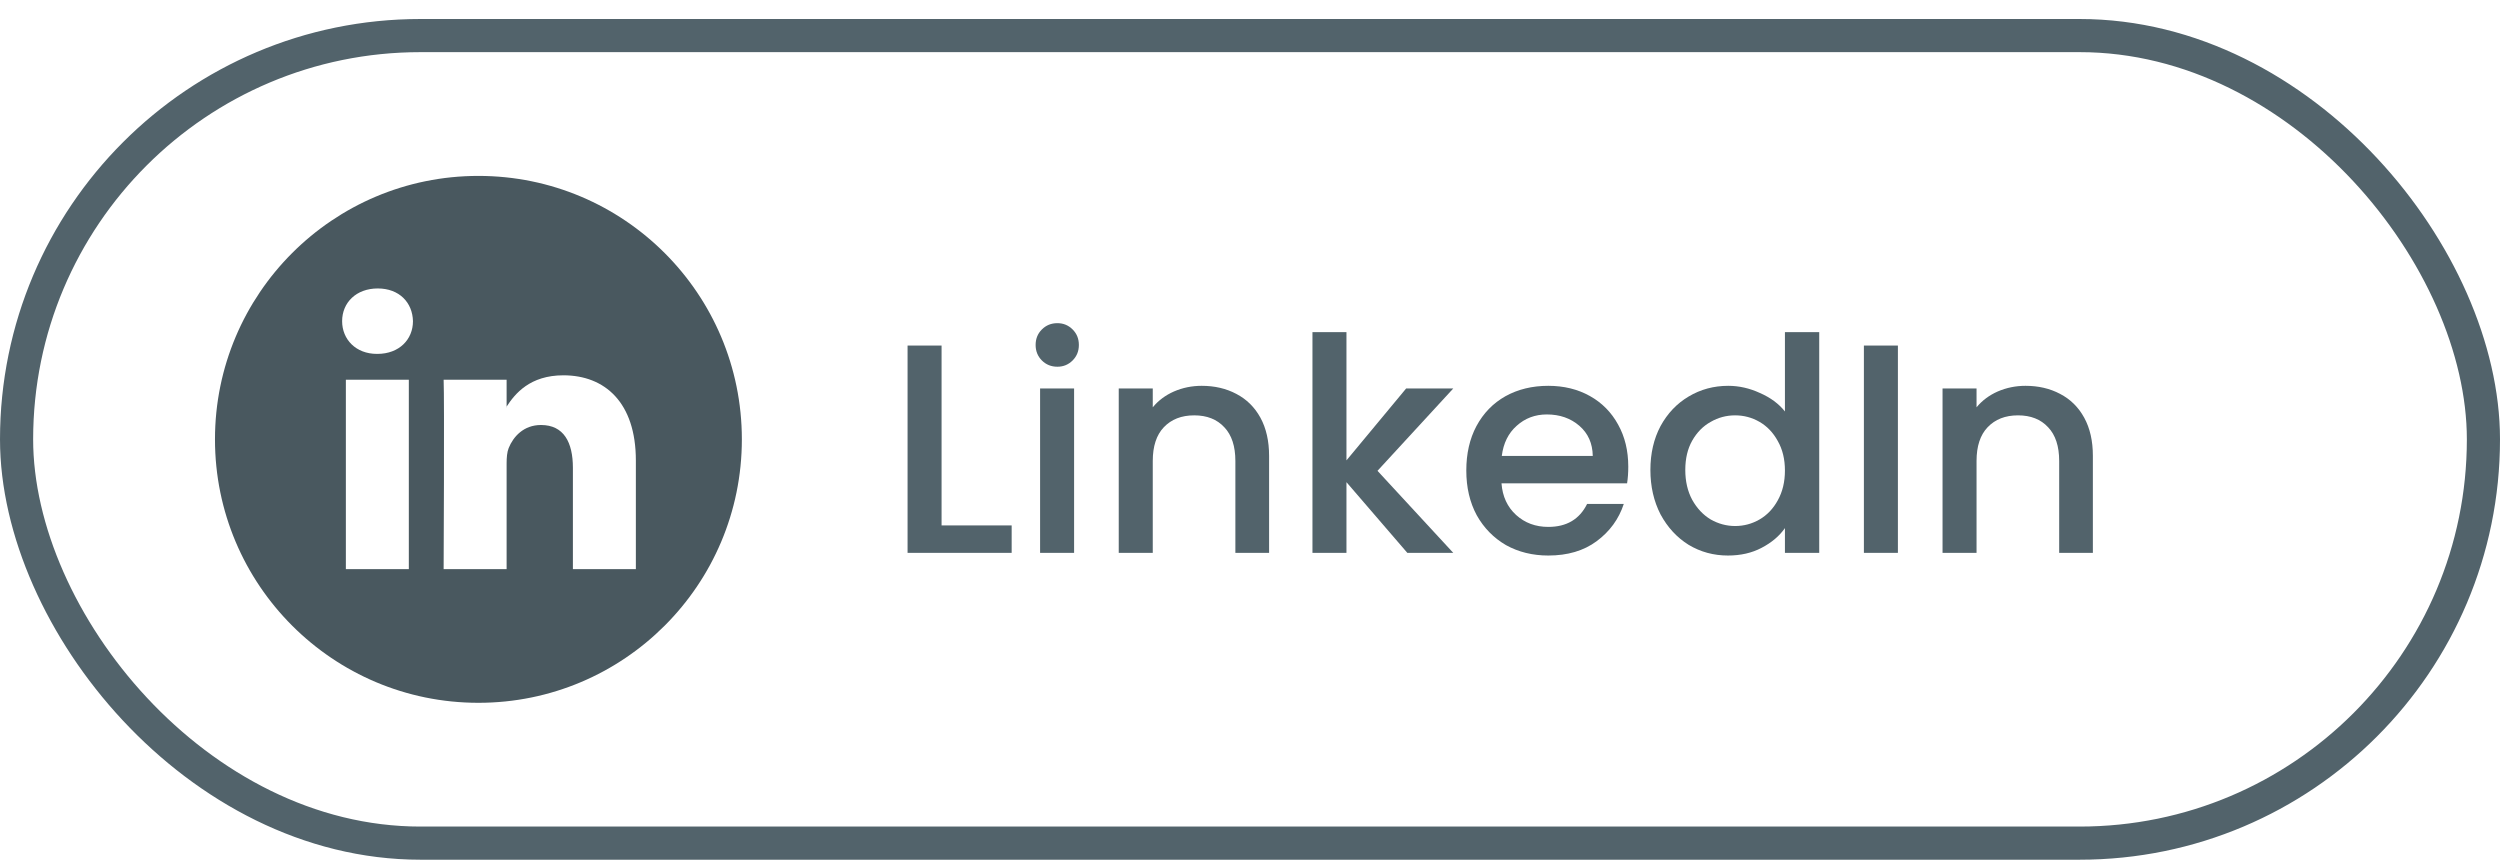
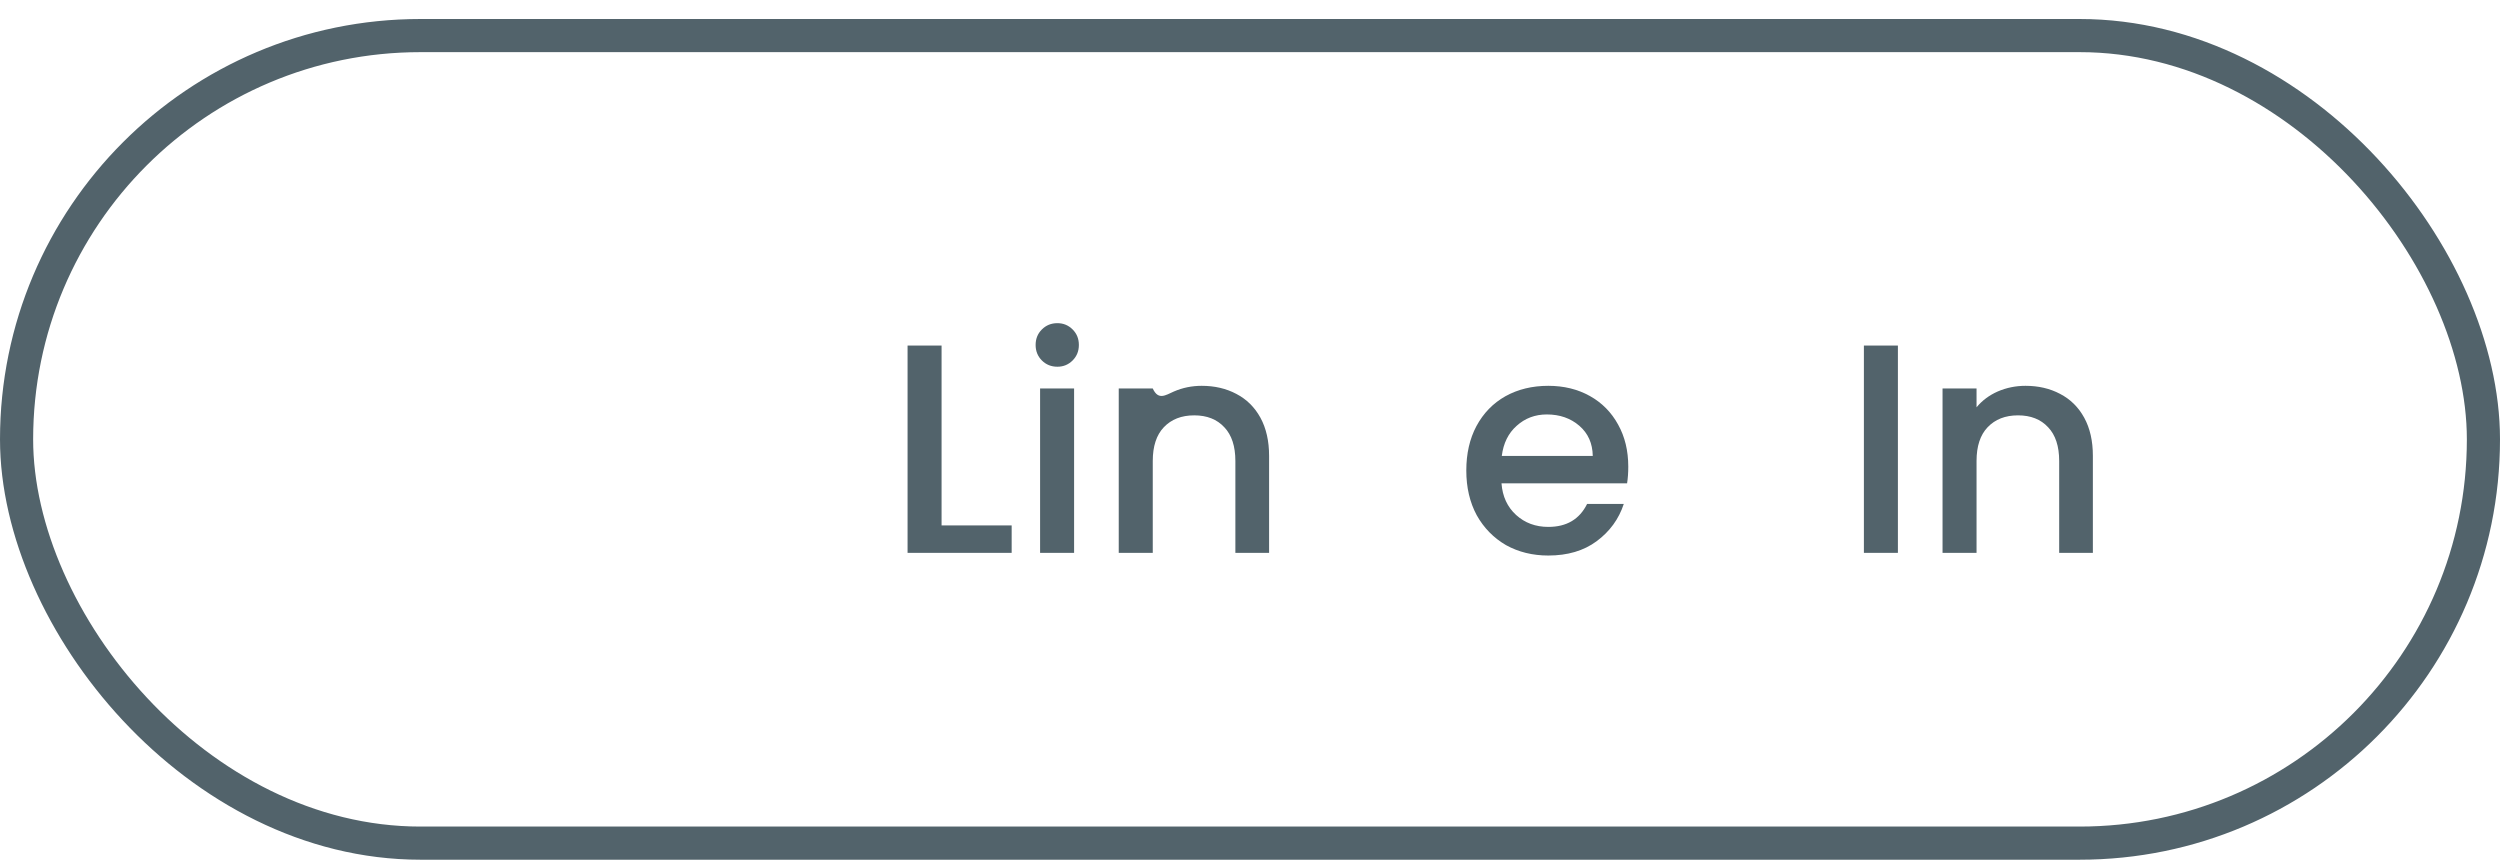
<svg xmlns="http://www.w3.org/2000/svg" width="113" height="39" viewBox="0 0 113 39" fill="none">
-   <path fill-rule="evenodd" clip-rule="evenodd" d="M33.532 19.859C33.532 26.435 28.201 31.767 21.625 31.767C15.048 31.767 9.717 26.435 9.717 19.859C9.717 13.282 15.048 7.951 21.625 7.951C28.201 7.951 33.532 13.282 33.532 19.859ZM28.741 25.725V20.816C28.741 18.187 27.337 16.964 25.465 16.964C23.952 16.964 23.277 17.796 22.899 18.378V17.165H20.052C20.091 17.968 20.052 25.725 20.052 25.725H22.899V20.944C22.899 20.687 22.918 20.433 22.993 20.25C23.2 19.738 23.667 19.21 24.453 19.21C25.484 19.21 25.895 19.995 25.895 21.145V25.725H28.741ZM22.899 18.378V18.406H22.88C22.883 18.401 22.887 18.396 22.89 18.391C22.893 18.387 22.897 18.382 22.899 18.378ZM15.464 14.517C15.464 13.677 16.101 13.038 17.075 13.038C18.049 13.038 18.647 13.677 18.666 14.517C18.666 15.339 18.049 15.996 17.056 15.996H17.038C16.083 15.996 15.464 15.339 15.464 14.517ZM18.479 25.725H15.633V17.165H18.479V25.725Z" fill="#49585F" />
  <path d="M42.559 23.749H45.727V24.989H41.022V15.619H42.559V23.749Z" fill="#52636B" />
  <path d="M47.794 16.576C47.516 16.576 47.282 16.482 47.093 16.293C46.904 16.104 46.81 15.87 46.81 15.592C46.81 15.313 46.904 15.079 47.093 14.891C47.282 14.702 47.516 14.607 47.794 14.607C48.064 14.607 48.293 14.702 48.482 14.891C48.671 15.079 48.765 15.313 48.765 15.592C48.765 15.87 48.671 16.104 48.482 16.293C48.293 16.482 48.064 16.576 47.794 16.576ZM48.549 17.56V24.989H47.012V17.56H48.549Z" fill="#52636B" />
-   <path d="M54.316 17.439C54.9 17.439 55.421 17.56 55.88 17.803C56.347 18.046 56.711 18.405 56.972 18.881C57.232 19.358 57.363 19.933 57.363 20.607V24.989H55.839V20.837C55.839 20.171 55.673 19.663 55.34 19.313C55.008 18.953 54.554 18.774 53.979 18.774C53.403 18.774 52.945 18.953 52.603 19.313C52.271 19.663 52.105 20.171 52.105 20.837V24.989H50.567V17.56H52.105V18.41C52.356 18.104 52.675 17.866 53.062 17.695C53.457 17.524 53.875 17.439 54.316 17.439Z" fill="#52636B" />
-   <path d="M62.263 21.281L65.687 24.989H63.611L60.86 21.794V24.989H59.323V15.012H60.86V20.809L63.557 17.56H65.687L62.263 21.281Z" fill="#52636B" />
+   <path d="M54.316 17.439C54.9 17.439 55.421 17.56 55.88 17.803C56.347 18.046 56.711 18.405 56.972 18.881C57.232 19.358 57.363 19.933 57.363 20.607V24.989H55.839V20.837C55.839 20.171 55.673 19.663 55.34 19.313C55.008 18.953 54.554 18.774 53.979 18.774C53.403 18.774 52.945 18.953 52.603 19.313C52.271 19.663 52.105 20.171 52.105 20.837V24.989H50.567V17.56H52.105C52.356 18.104 52.675 17.866 53.062 17.695C53.457 17.524 53.875 17.439 54.316 17.439Z" fill="#52636B" />
  <path d="M73.598 21.093C73.598 21.371 73.58 21.623 73.544 21.848H67.868C67.912 22.441 68.133 22.917 68.528 23.277C68.924 23.636 69.409 23.816 69.984 23.816C70.811 23.816 71.395 23.47 71.737 22.778H73.395C73.171 23.461 72.762 24.023 72.168 24.463C71.584 24.895 70.856 25.11 69.984 25.11C69.274 25.11 68.636 24.953 68.07 24.639C67.513 24.315 67.072 23.866 66.749 23.29C66.434 22.706 66.277 22.032 66.277 21.268C66.277 20.504 66.429 19.834 66.735 19.259C67.05 18.675 67.486 18.225 68.043 17.911C68.609 17.596 69.256 17.439 69.984 17.439C70.685 17.439 71.31 17.592 71.858 17.897C72.407 18.203 72.834 18.634 73.139 19.192C73.445 19.74 73.598 20.374 73.598 21.093ZM71.993 20.607C71.984 20.041 71.782 19.587 71.386 19.245C70.991 18.904 70.501 18.733 69.917 18.733C69.387 18.733 68.933 18.904 68.555 19.245C68.178 19.578 67.953 20.032 67.881 20.607H71.993Z" fill="#52636B" />
-   <path d="M74.598 21.241C74.598 20.495 74.751 19.834 75.056 19.259C75.371 18.684 75.793 18.239 76.324 17.924C76.863 17.601 77.461 17.439 78.117 17.439C78.602 17.439 79.079 17.547 79.546 17.762C80.023 17.969 80.4 18.248 80.679 18.598V15.012H82.229V24.989H80.679V23.87C80.427 24.23 80.076 24.526 79.627 24.76C79.187 24.994 78.679 25.11 78.103 25.11C77.456 25.11 76.863 24.949 76.324 24.625C75.793 24.293 75.371 23.834 75.056 23.25C74.751 22.657 74.598 21.987 74.598 21.241ZM80.679 21.268C80.679 20.756 80.571 20.311 80.355 19.933C80.148 19.556 79.874 19.268 79.533 19.07C79.191 18.872 78.823 18.774 78.427 18.774C78.032 18.774 77.663 18.872 77.322 19.07C76.98 19.259 76.701 19.542 76.486 19.92C76.279 20.288 76.175 20.729 76.175 21.241C76.175 21.753 76.279 22.203 76.486 22.589C76.701 22.976 76.98 23.272 77.322 23.479C77.672 23.677 78.041 23.776 78.427 23.776C78.823 23.776 79.191 23.677 79.533 23.479C79.874 23.281 80.148 22.994 80.355 22.616C80.571 22.23 80.679 21.78 80.679 21.268Z" fill="#52636B" />
  <path d="M85.785 15.619V24.989H84.248V15.619H85.785Z" fill="#52636B" />
  <path d="M91.551 17.439C92.136 17.439 92.657 17.56 93.115 17.803C93.583 18.046 93.947 18.405 94.207 18.881C94.468 19.358 94.598 19.933 94.598 20.607V24.989H93.075V20.837C93.075 20.171 92.909 19.663 92.576 19.313C92.243 18.953 91.79 18.774 91.214 18.774C90.639 18.774 90.181 18.953 89.839 19.313C89.506 19.663 89.34 20.171 89.34 20.837V24.989H87.803V17.56H89.34V18.41C89.592 18.104 89.911 17.866 90.297 17.695C90.693 17.524 91.111 17.439 91.551 17.439Z" fill="#52636B" />
  <rect x="0.749" y="1.608" width="111.502" height="36.502" rx="18.251" stroke="#52636B" stroke-width="1.498" />
</svg>